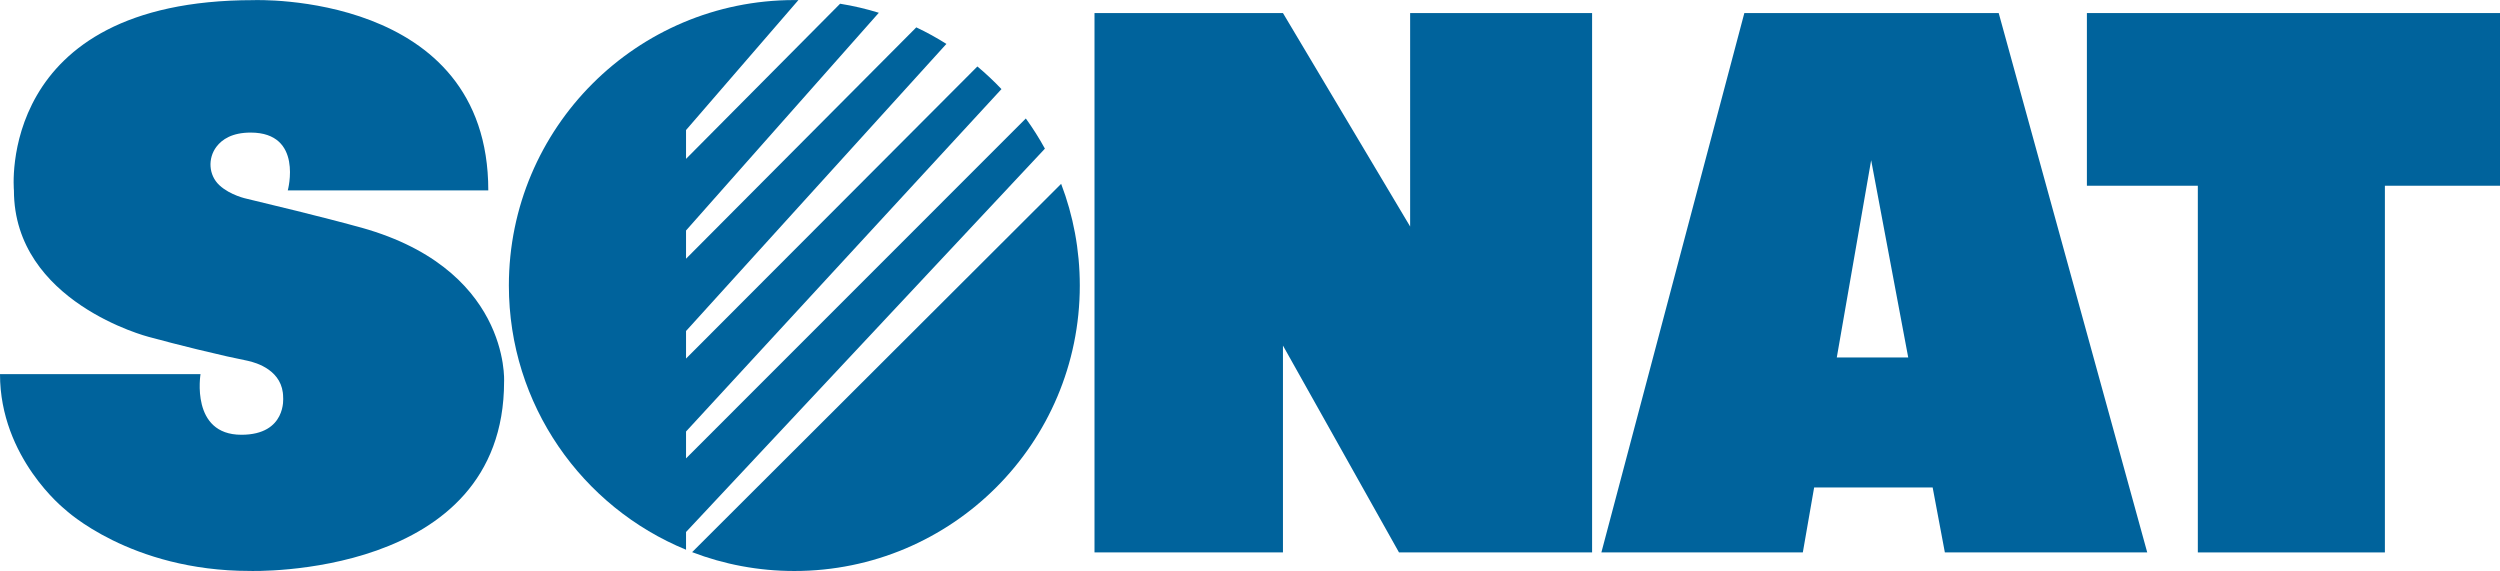
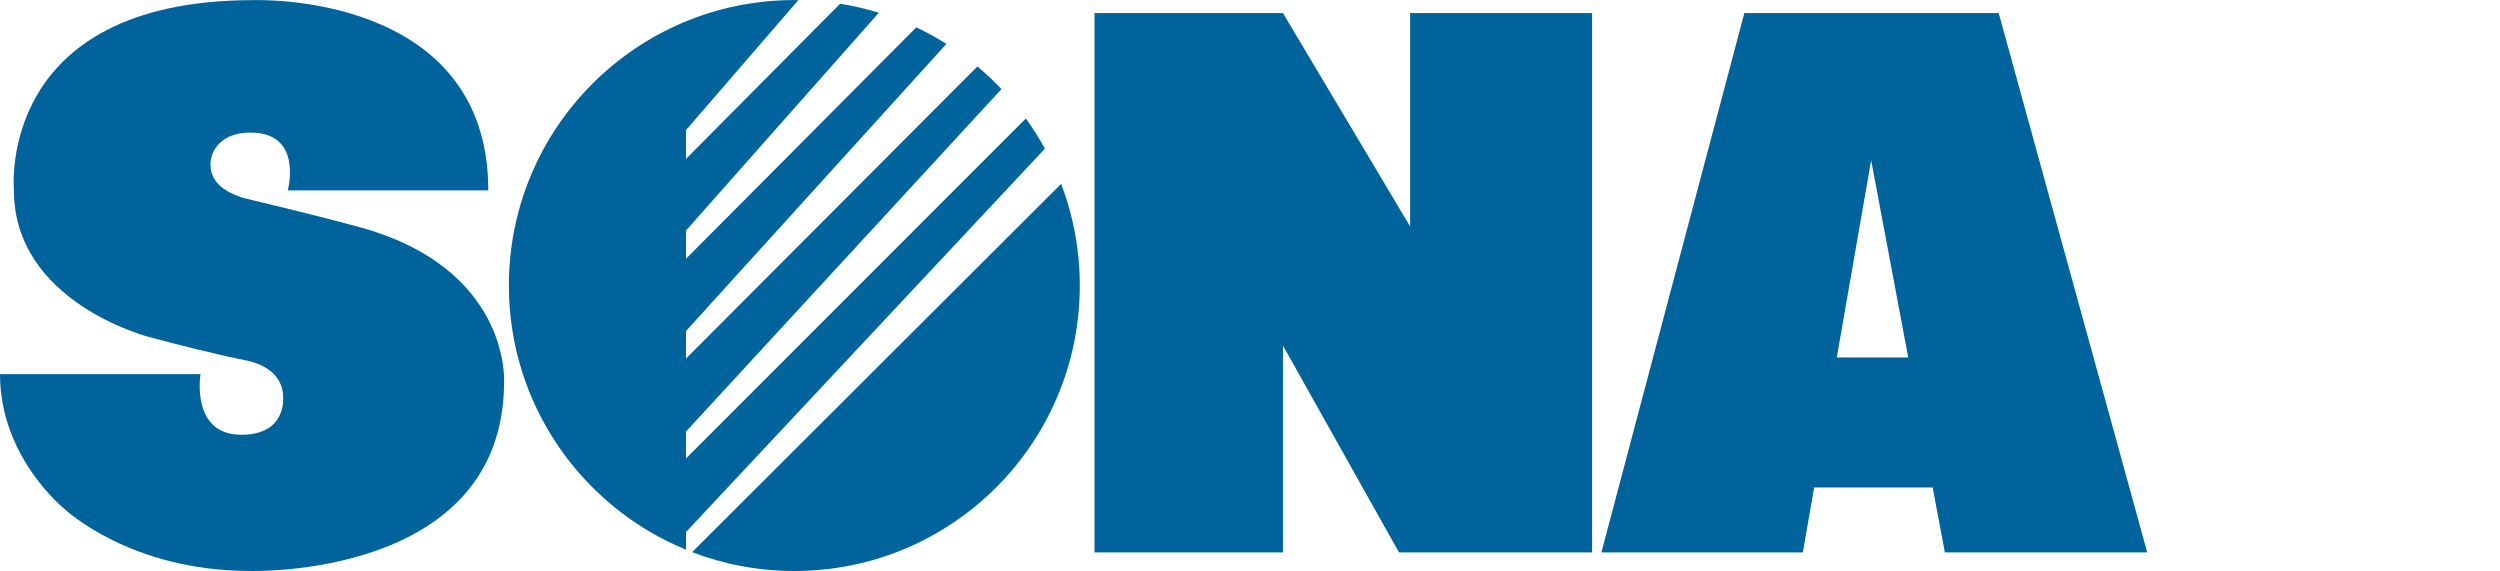
<svg xmlns="http://www.w3.org/2000/svg" id="Layer_1" version="1.1" viewBox="0 0 1405.043 320.906">
  <defs>
    <style>
      .st0 {
        fill: #00639c;
      }
    </style>
  </defs>
-   <path class="st0" d="M146.609.038" />
  <path class="st0" d="M576.535,66.586l-190.97,191.03v-15.1l177.28-192.44c-4.26-4.49-8.78-8.74-13.54-12.72l-163.74,164.16v-15.48L531.895,24.676c-5.43-3.43-11.08-6.54-16.92-9.3l-129.41,130.03v-15.85L493.915,7.176c-7.05-2.18-14.32-3.89-21.75-5.08h-.01l-86.59,87.2v-16.21L448.715.046c-.76,0-1.52-.01-2.28-.01-88.61,0-160.44,71.83-160.44,160.44,0,67.06,41.15,124.51,99.57,148.48v-9.96l201.69-215.45c-3.22-5.89-6.8-11.55-10.72-16.96Z" />
  <path class="st0" d="M388.985,310.316c17.83,6.84,37.2,10.59,57.45,10.59,88.61,0,160.43-71.83,160.43-160.43,0-20.13-3.71-39.4-10.48-57.16l-207.4,207Z" />
  <polygon class="st0" points="792.522 127.299 721.043 7.342 615.13 7.342 615.13 310.473 721.043 310.473 721.043 194.216 786.261 310.473 792.522 310.473 894.783 310.473 894.783 7.342 792.522 7.342 792.522 127.299" />
  <path class="st0" d="M980.348,7.342l-80.348,303.13h113.217l6.363-36.522h66.601l6.863,36.522h113.739L1123.304,7.342h-142.957ZM1032.306,200.908l19.316-110.87,20.833,110.87h-40.149Z" />
-   <polygon class="st0" points="1287.783 7.342 1172.87 7.342 1172.87 104.386 1235.217 104.386 1235.217 310.473 1340.348 310.473 1340.348 104.386 1405.043 104.386 1405.043 7.342 1287.783 7.342" />
  <path class="st0" d="M199.304,126.929s-16.696-4.718-60.522-15.201c0,0-9.349-1.879-15.532-7.679-6.01-5.638-6.564-15.031-1.582-21.603,3.114-4.107,8.804-7.935,19.201-7.935,29.739,0,20.87,32.499,20.87,32.499h112.696C274.435-5.165,142.435.076,142.435.076-2.609.076,7.826,107.01,7.826,107.01c0,62.902,75.652,82.297,75.652,82.297,0,0,20.592,5.679,44.016,10.971,3.823.864,7.665,1.645,11.502,2.445,5.22,1.088,20.135,5.521,20.135,20.656,0,0,2.087,20.967-23.478,20.967-28.696,0-22.957-34.072-22.957-34.072H0c0,47.177,36.522,76.007,36.522,76.007,0,0,36.522,34.596,103.826,34.596,0,0,142.956,4.718,142.956-106.409,0,0,3.652-64.999-84-87.539Z" />
</svg>